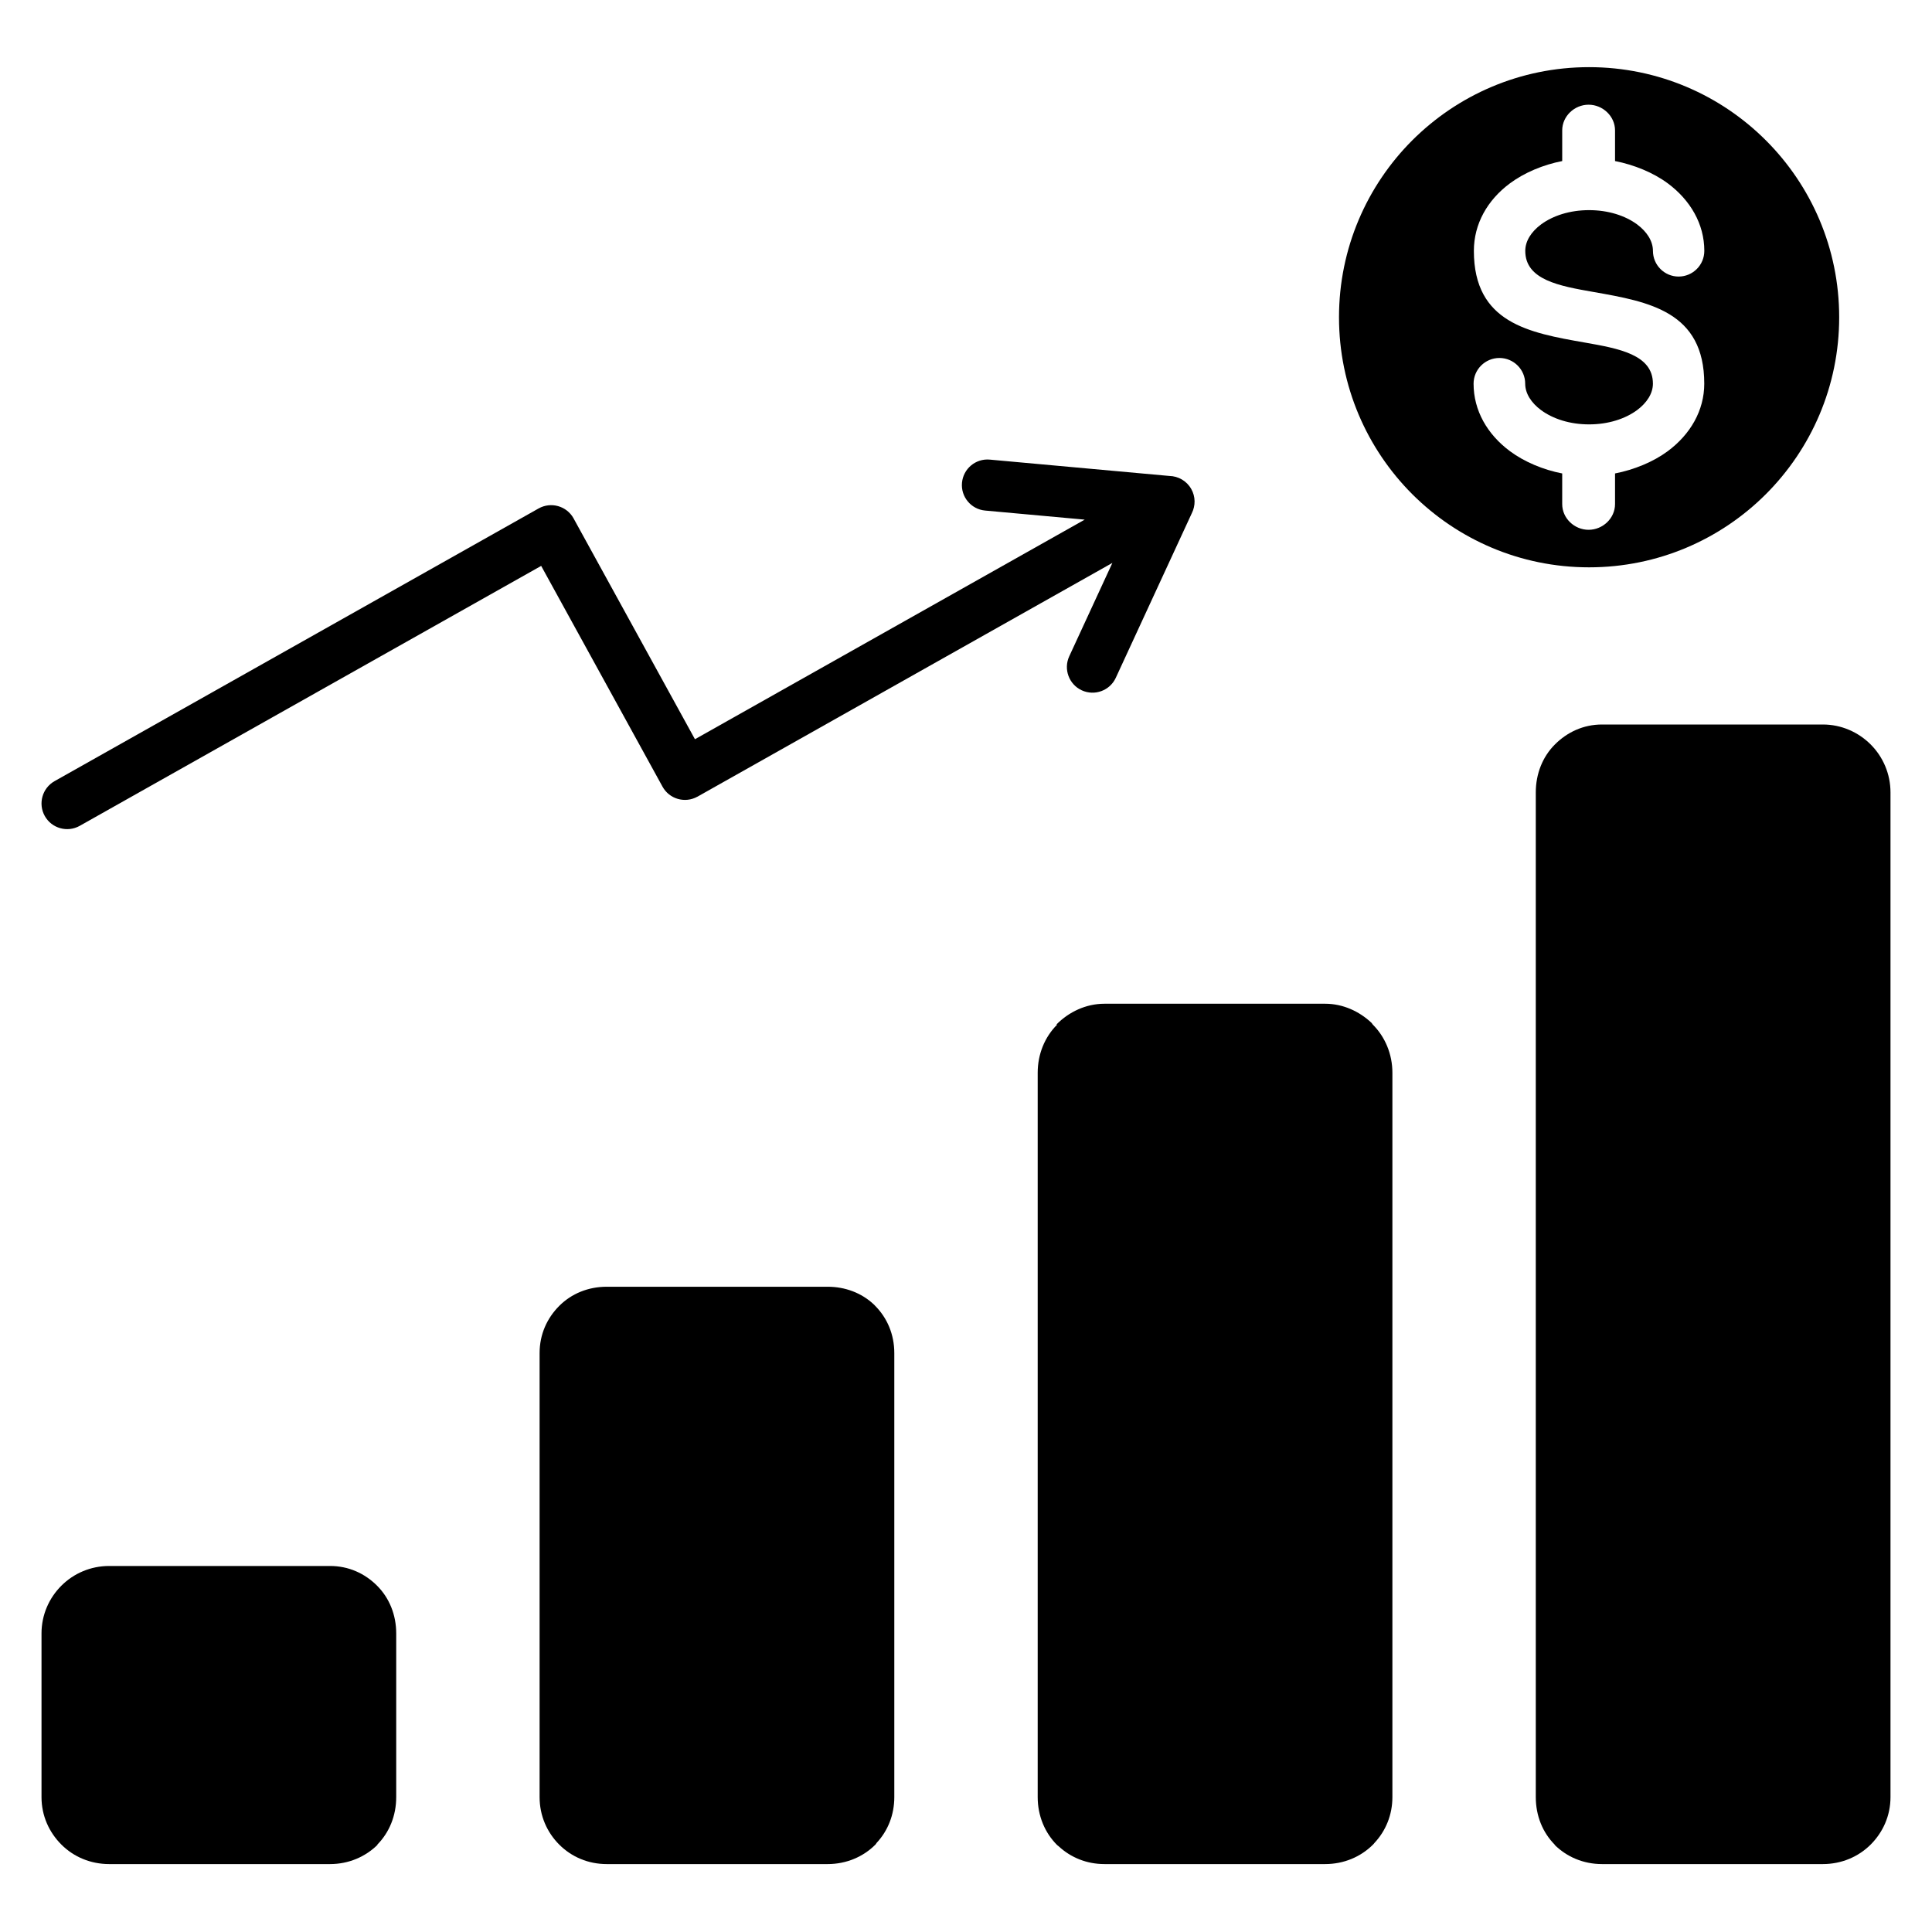
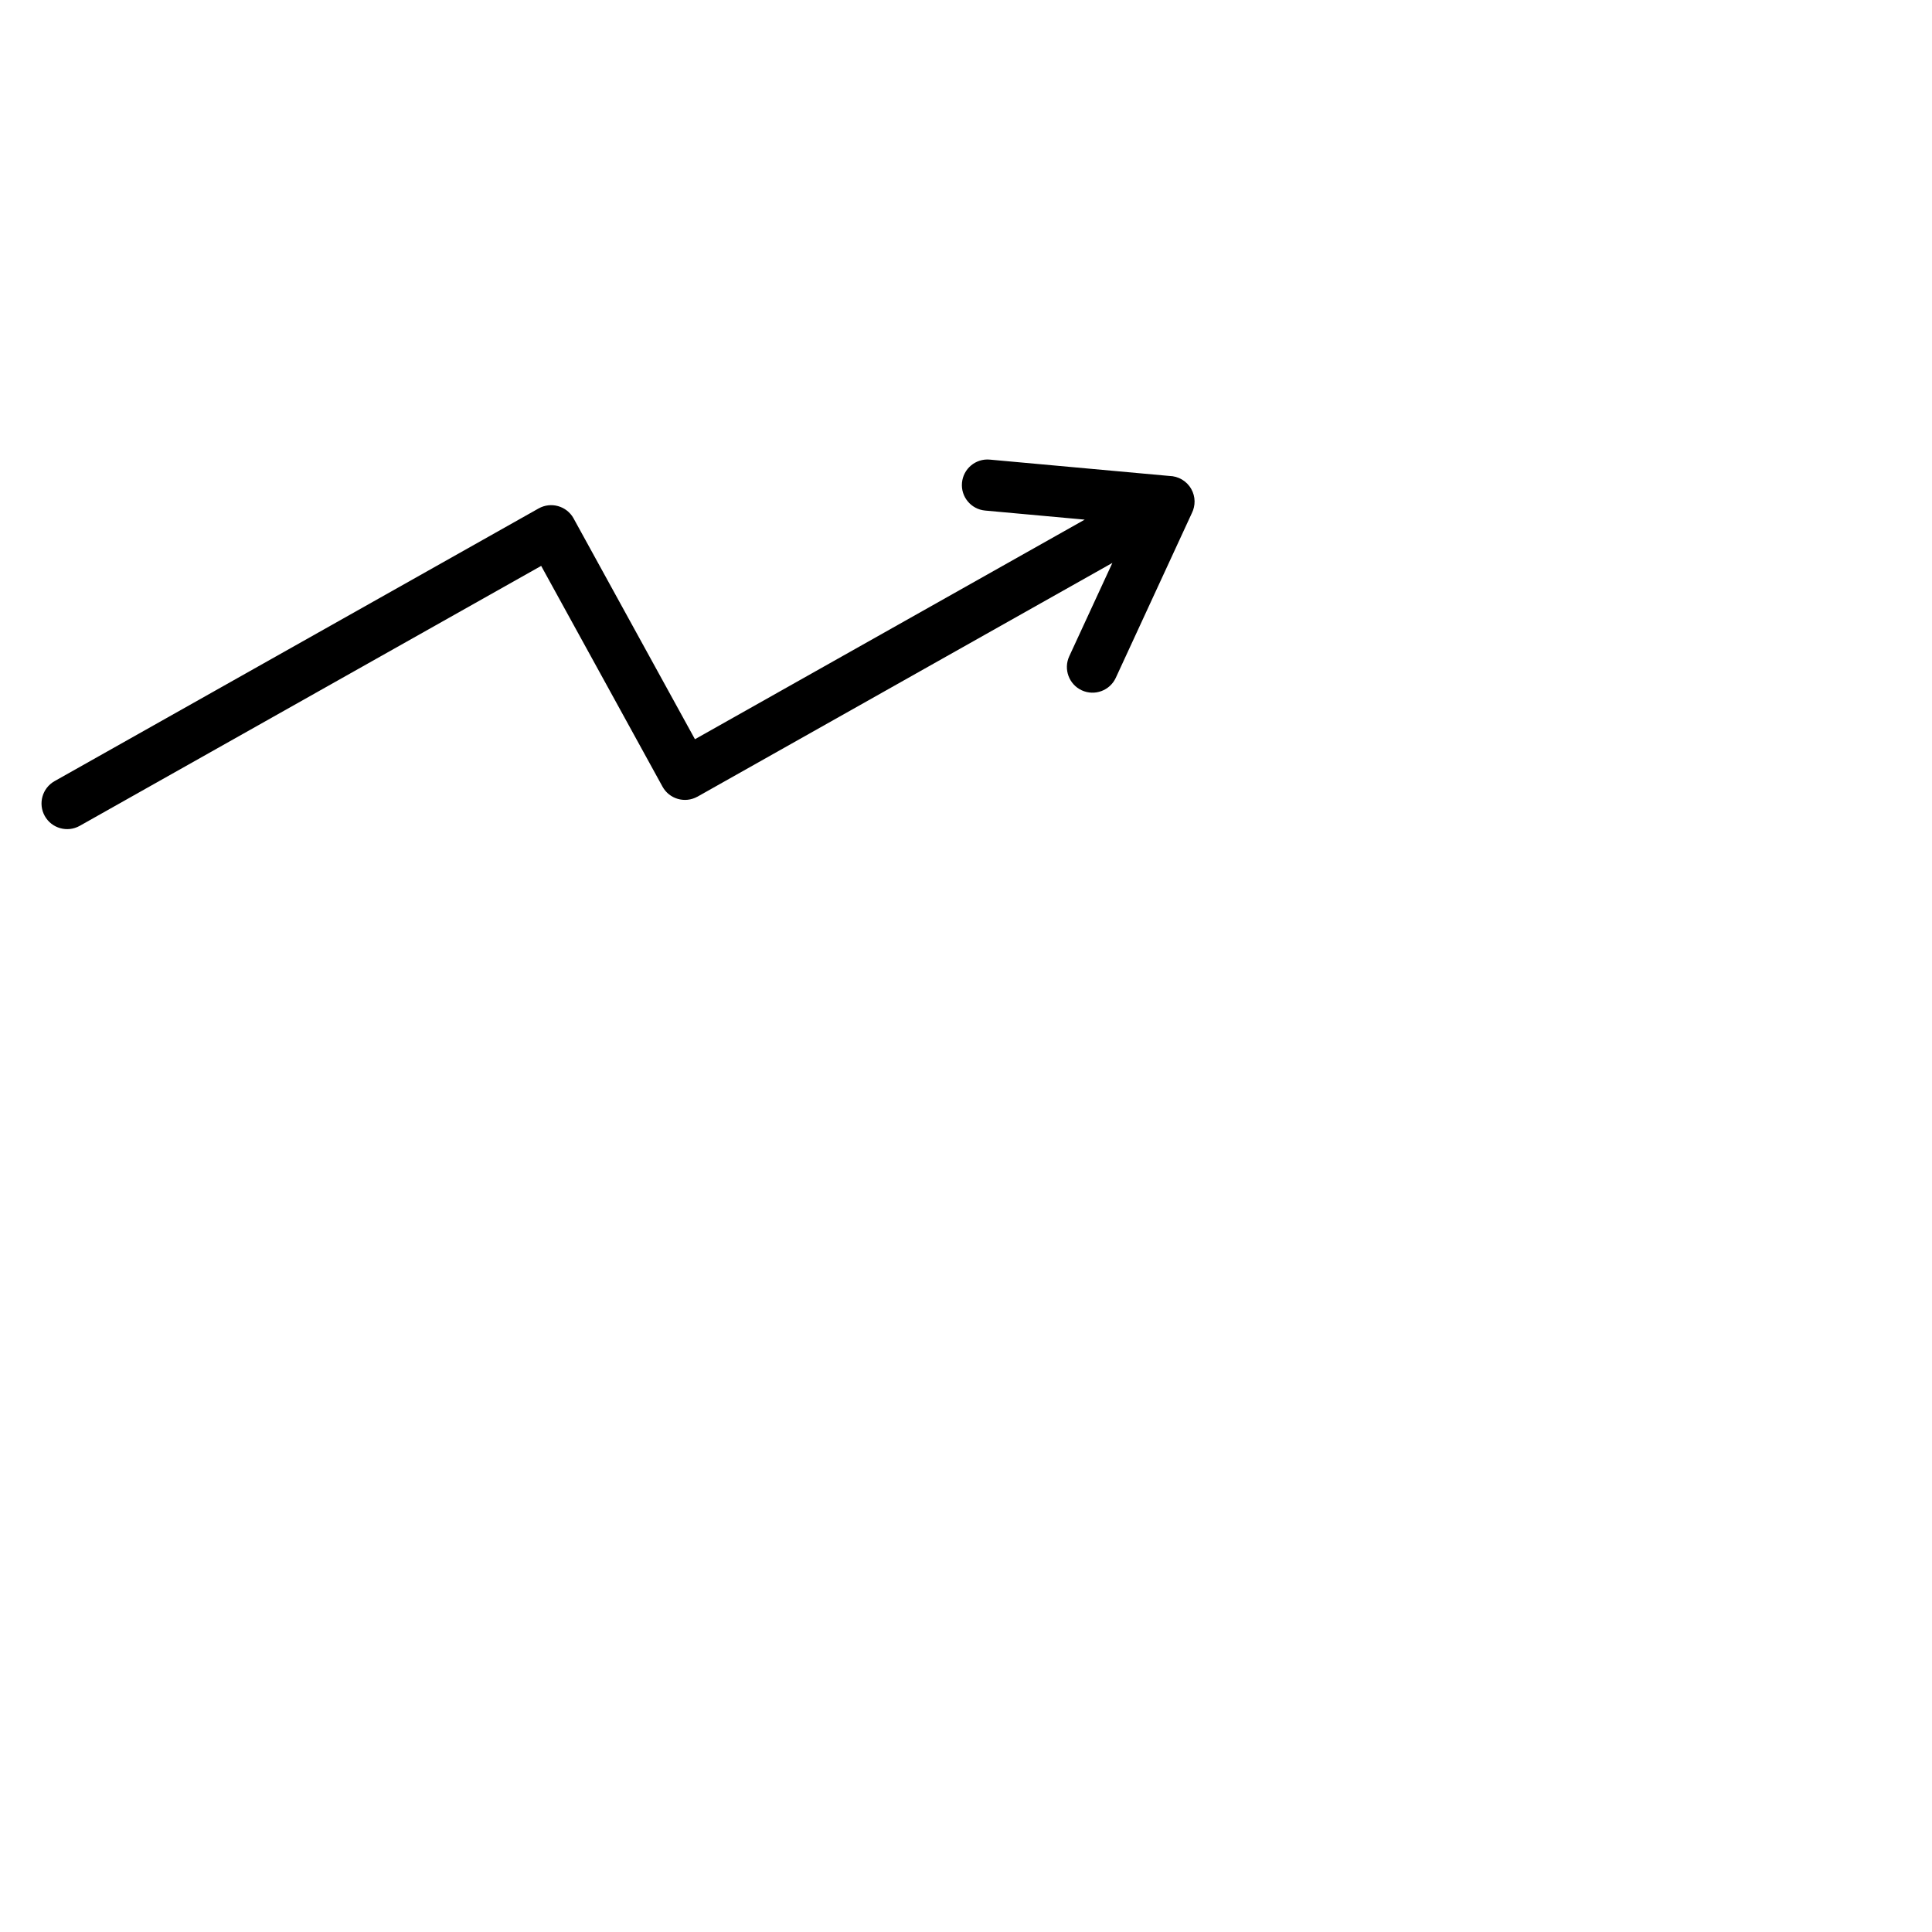
<svg xmlns="http://www.w3.org/2000/svg" version="1.1" id="Layer_1" width="512px" height="512px" viewBox="0 0 512 512" enable-background="new 0 0 512 512" xml:space="preserve">
  <g>
-     <path fill-rule="evenodd" clip-rule="evenodd" d="M87.459,415H28.941c-4.947,0-9.433,1.984-12.677,5.229   C13.011,423.476,11,427.936,11,432.882v43.369c0,4.947,2.011,9.336,5.265,12.581c3.244,3.251,7.729,5.169,12.677,5.169h58.518   c4.908,0,9.381-1.914,12.652-5.169l0.01,0.043l0.012,0.007l-0.187,0.009c3.24-3.263,5.054-7.73,5.054-12.639v-43.369   c0-4.946-1.825-9.406-5.069-12.653C96.69,416.984,92.406,415,87.459,415z" />
-     <path fill-rule="evenodd" clip-rule="evenodd" d="M231.539,345.659c-3.207-2.998-7.508-4.659-12.219-4.659h-58.516   c-4.949,0-9.361,1.837-12.605,5.081c-3.24,3.248-5.199,7.552-5.199,12.499V476.25c0,4.939,1.959,9.336,5.199,12.584   c3.244,3.251,7.656,5.166,12.605,5.166h58.516c4.949,0,9.438-1.914,12.678-5.166c0.164-0.149,0.164-0.261,0.299-0.429   c3.008-3.218,4.703-7.462,4.703-12.155V358.58c0-4.946-1.881-9.342-5.137-12.59C231.713,345.833,231.699,345.793,231.539,345.659z" />
-     <path fill-rule="evenodd" clip-rule="evenodd" d="M363.414,271.014c-3.207-2.994-7.504-5.014-12.23-5.014h-58.492   c-4.934,0-9.422,2.188-12.662,5.436l-0.016,0.101l0.11,0.028c-3.244,3.252-5.124,7.778-5.124,12.725V476.25   c0,4.947,1.88,9.438,5.124,12.682c0.16,0.157,0.243,0.196,0.405,0.327c3.217,2.994,7.439,4.74,12.162,4.74h58.492   c4.951,0,9.445-1.918,12.689-5.169c0.15-0.143,0.229-0.255,0.352-0.409c3.01-3.207,4.775-7.457,4.775-12.172V284.289   c0-4.947-1.938-9.516-5.197-12.768C363.664,271.372,363.578,271.145,363.414,271.014z" />
-     <path fill-rule="evenodd" clip-rule="evenodd" d="M495.747,197.288c-3.256-3.248-7.741-5.288-12.683-5.288h-58.508   c-4.947,0-9.245,2.04-12.489,5.288c-3.256,3.248-5.067,7.767-5.067,12.713V476.25c0,4.928,1.812,9.408,5.067,12.656l-0.089,0.015   l-0.062-0.09c3.244,3.251,7.692,5.169,12.64,5.169h58.508c4.932,0,9.427-1.918,12.683-5.169c3.244-3.244,5.253-7.634,5.253-12.581   V210.001C501,205.048,498.991,200.536,495.747,197.288z" />
-     <path fill-rule="evenodd" clip-rule="evenodd" d="M467.988,130.947c11.992-11.999,19.414-28.57,19.414-46.871   s-7.422-34.876-19.414-46.867c-11.99-11.991-28.57-19.413-46.873-19.413c-18.293,0-34.861,7.422-46.867,19.413   c-11.977,11.991-19.398,28.566-19.398,46.867s7.422,34.872,19.398,46.871c12.006,11.991,28.574,19.401,46.867,19.401   C439.418,150.349,455.998,142.938,467.988,130.947z M414,133.594v-8.124c-5-0.967-10.006-3.05-13.846-5.902   c-6-4.454-9.641-10.767-9.641-17.894c0-3.759,3.086-6.806,6.85-6.806c3.754,0,6.828,3.046,6.828,6.806   c0,2.599,1.6,5.077,4.188,6.996c3.17,2.345,7.661,3.797,12.731,3.797c5.08,0,9.581-1.452,12.751-3.797   c2.572-1.919,4.179-4.397,4.179-6.996c0-7.72-9.048-9.311-18.083-10.901c-14.686-2.576-29.365-5.156-29.365-24.292   c0-7.126,3.563-13.447,9.563-17.897c3.84-2.852,8.846-4.932,13.846-5.902v-8.127c0-3.752,3.235-6.806,6.991-6.806   c3.762,0,7.009,3.054,7.009,6.806v8.127c5,0.971,10.118,3.05,13.972,5.902c5.99,4.45,9.688,10.771,9.688,17.897   c0,3.759-3.051,6.81-6.816,6.81c-3.752,0-6.799-3.05-6.799-6.81c0-2.598-1.607-5.077-4.18-7c-3.17-2.34-7.669-3.792-12.749-3.792   c-5.07,0-9.558,1.452-12.728,3.792c-2.588,1.923-4.178,4.402-4.178,7c0,7.716,9.049,9.307,18.084,10.897   c14.676,2.58,29.35,5.159,29.35,24.295c0,7.127-3.683,13.439-9.673,17.894c-3.854,2.852-8.972,4.935-13.972,5.902v8.124   c0,3.759-3.247,6.81-7.009,6.81C417.235,140.403,414,137.353,414,133.594z" />
    <path fill-rule="evenodd" clip-rule="evenodd" d="M21.123,218.86l122.293-68.893l32.15,58.492c1.799,3.285,5.928,4.495,9.221,2.684   l0.061-0.026l109.943-61.941l-11.432,24.751c-1.568,3.408-0.074,7.444,3.314,9.012c3.42,1.576,7.459,0.082,9.027-3.322   l20.145-43.619c0.979-1.953,1.016-4.345-0.139-6.388c-1.221-2.188-3.482-3.431-5.816-3.479l-47.594-4.331   c-3.73-0.336-7.023,2.408-7.359,6.145c-0.336,3.722,2.412,7.022,6.143,7.358l26.379,2.404l-103.291,58.193l-32.061-58.332   l-0.113-0.217c-1.844-3.281-5.98-4.442-9.258-2.609l-128.262,72.26c-3.268,1.837-4.439,5.98-2.609,9.247   C13.701,219.533,17.854,220.693,21.123,218.86z" />
  </g>
</svg>